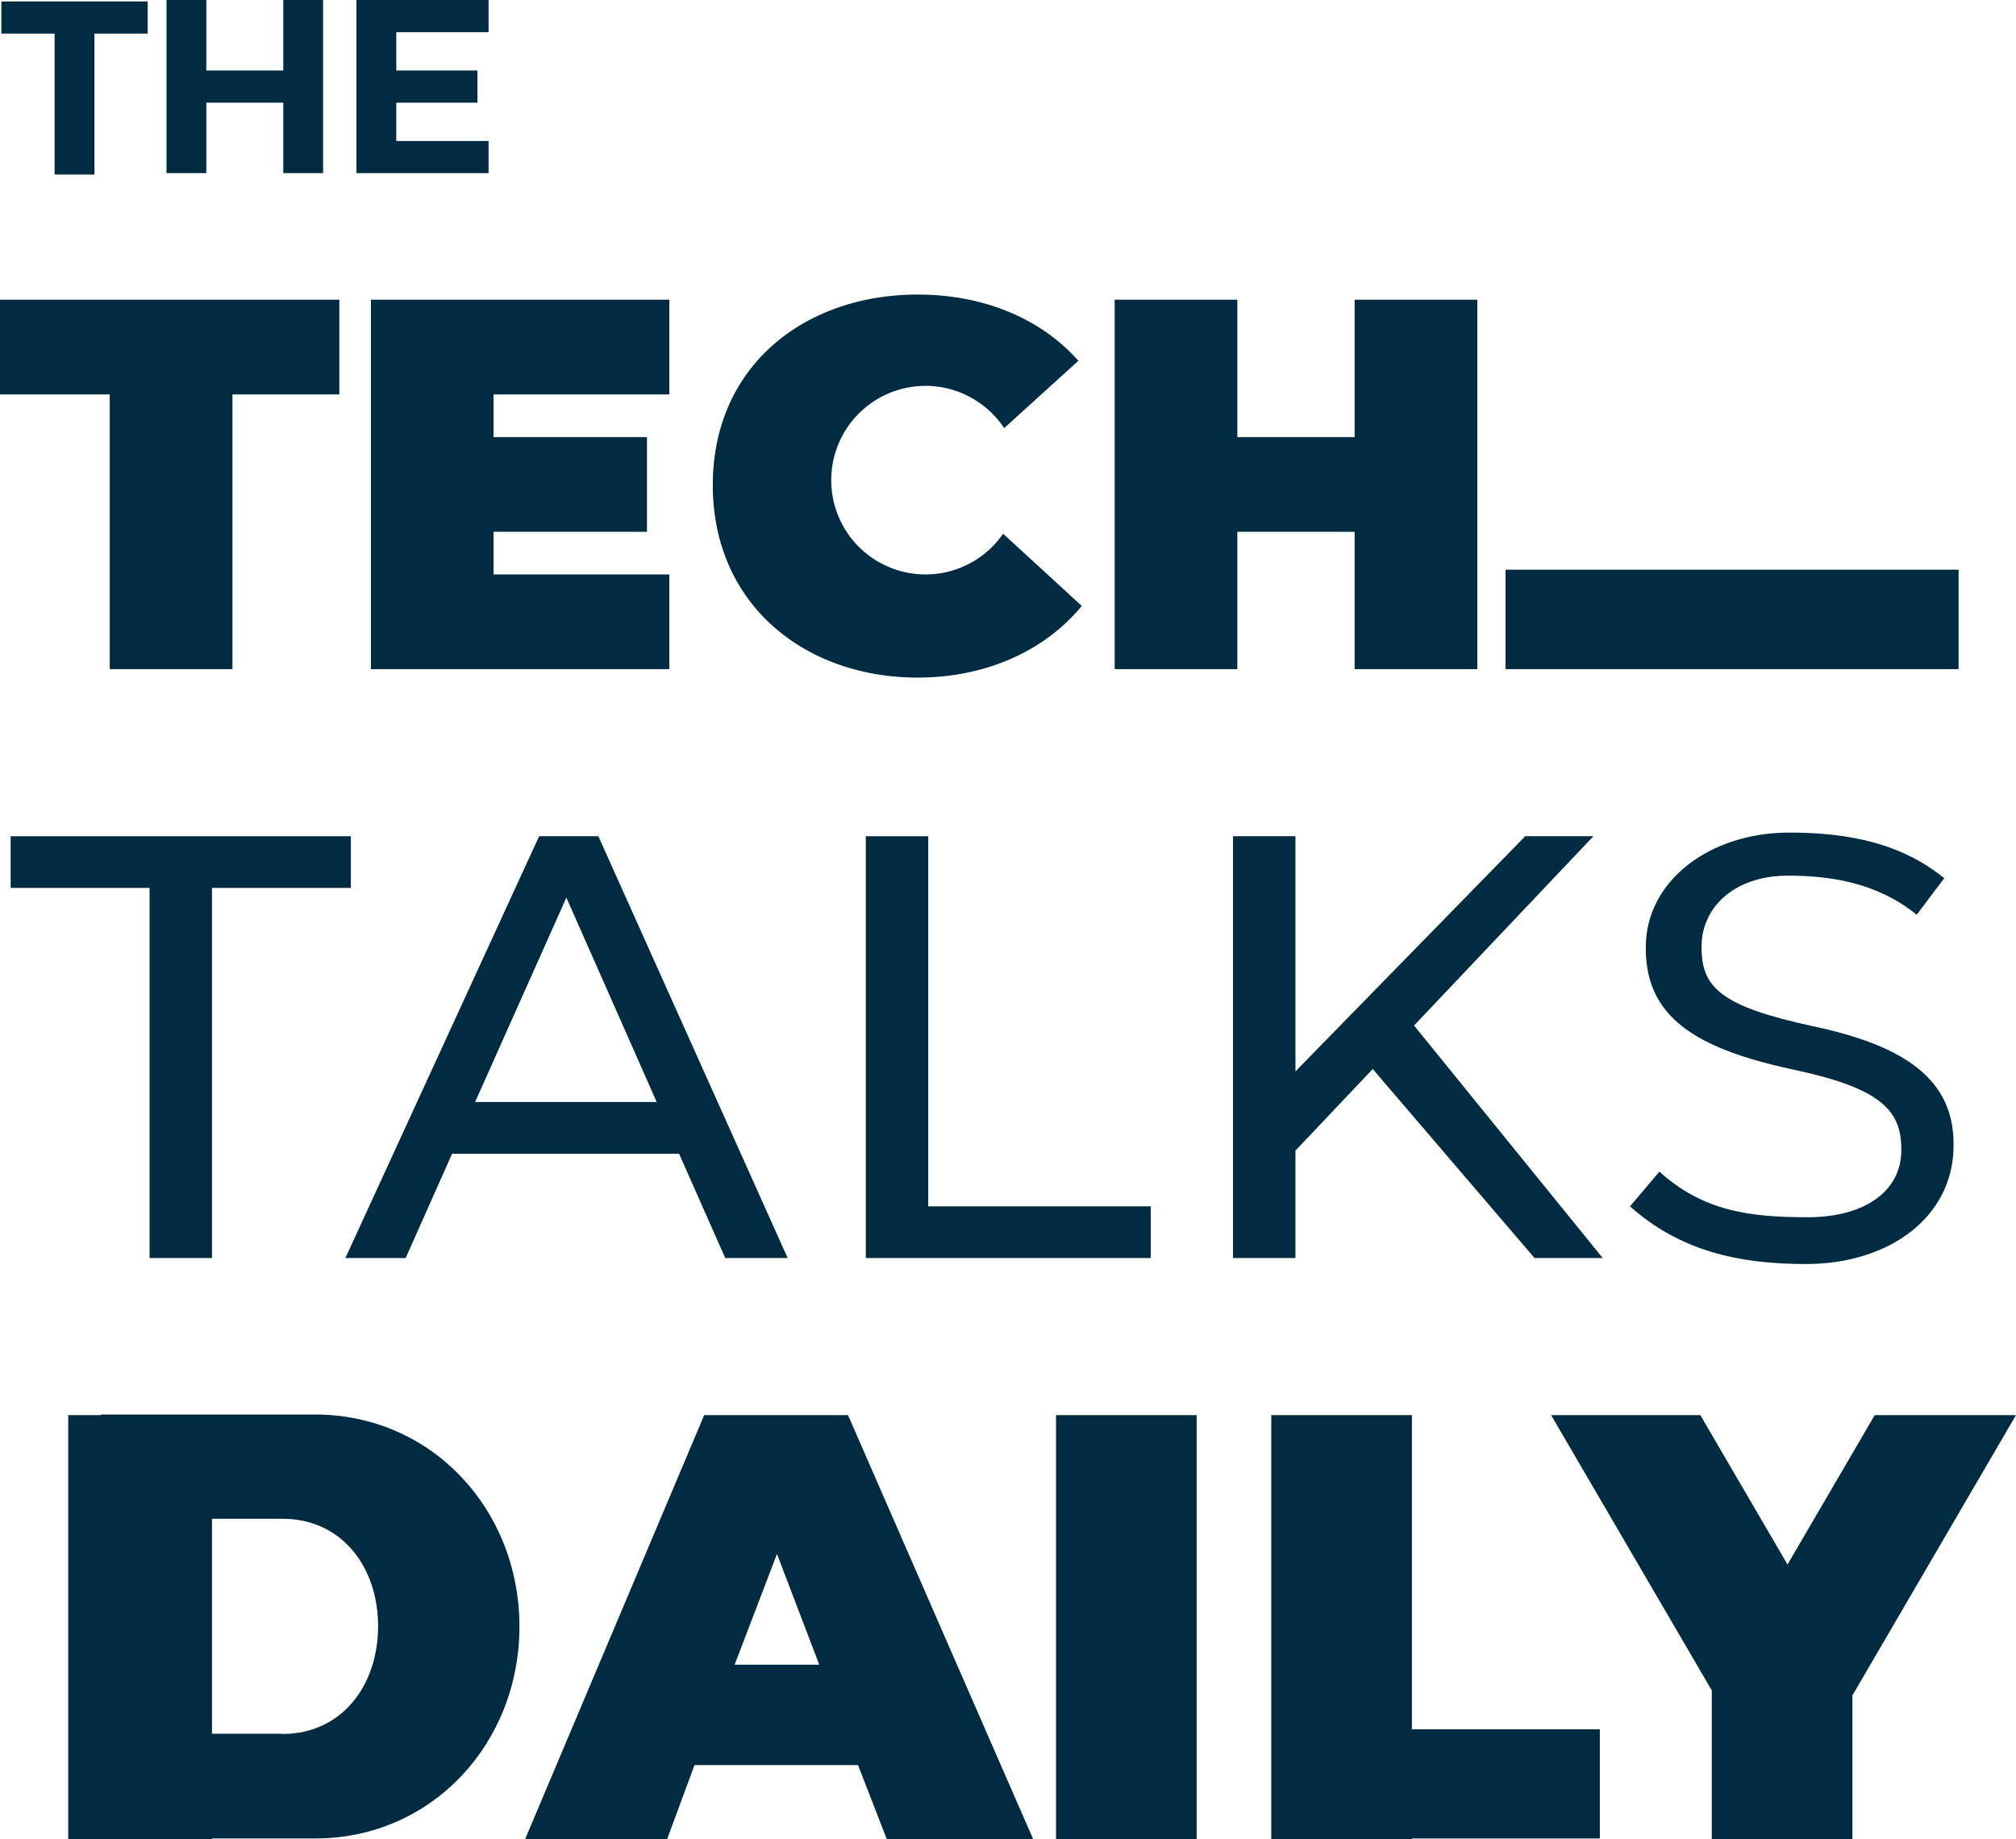
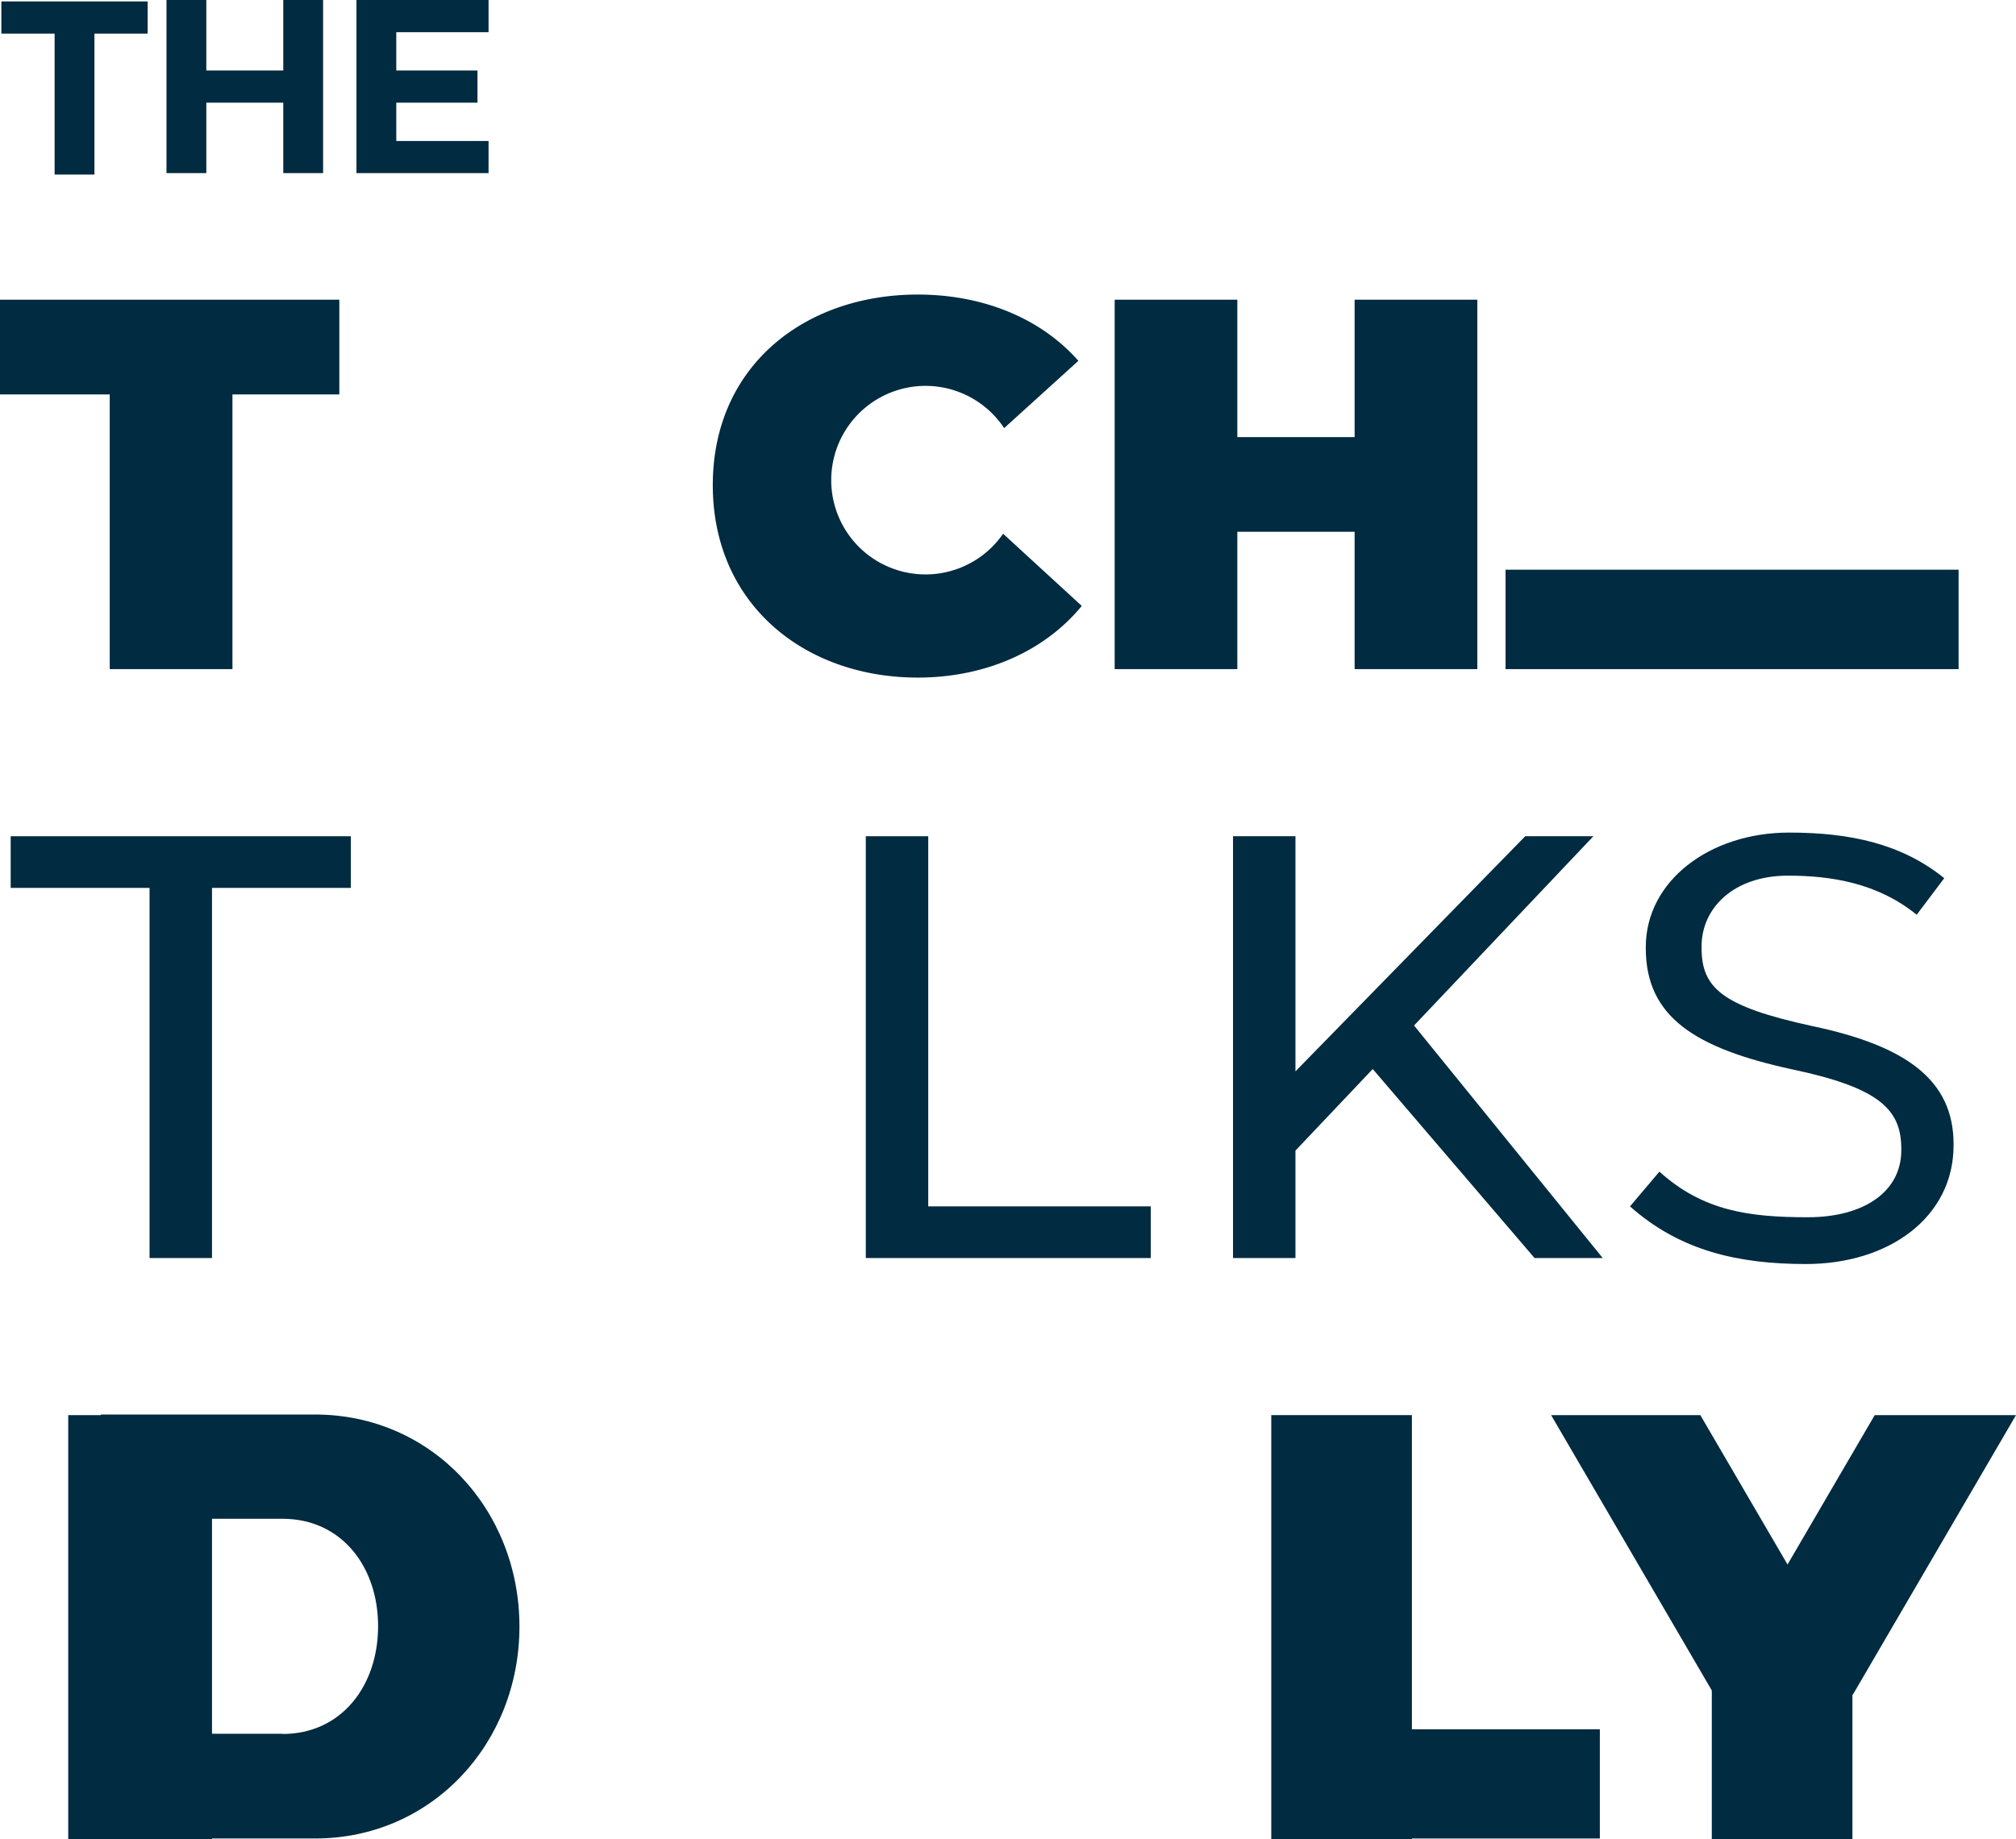
<svg xmlns="http://www.w3.org/2000/svg" viewBox="0 0 309.36 282.26">
  <defs>
    <style>.cls-1{fill:#002b40;}</style>
  </defs>
  <g id="Layer_2" data-name="Layer 2">
    <g id="Layer_1-2" data-name="Layer 1">
      <polygon class="cls-1" points="52.07 46 52.07 60.54 35.67 60.54 35.67 102.7 16.84 102.7 16.84 60.54 0 60.54 0 46 52.07 46" />
-       <polygon class="cls-1" points="75.74 60.54 75.74 67.09 99.28 67.09 99.28 81.62 75.74 81.62 75.74 88.17 102.71 88.17 102.71 102.7 56.92 102.7 56.92 46 102.71 46 102.71 60.54 75.74 60.54" />
      <polygon class="cls-1" points="226.7 46 226.7 102.7 207.87 102.7 207.87 81.62 189.87 81.62 189.87 102.7 171.05 102.7 171.05 46 189.87 46 189.87 67.09 207.87 67.09 207.87 46 226.7 46" />
      <path class="cls-1" d="M166,93c-5.74,7-14.88,11-25.16,11-17.38,0-31.46-11.26-31.46-29.54s14.08-29.25,31.46-29.25c10,0,18.88,3.63,24.64,10.17L154.09,65.71a14.47,14.47,0,1,0-.16,16.21Z" />
-       <line class="cls-1" x1="165.44" y1="55.29" x2="154.09" y2="65.71" />
      <line class="cls-1" x1="165.96" y1="92.95" x2="153.93" y2="81.92" />
      <polygon class="cls-1" points="49.58 0 49.58 26.57 43.47 26.57 43.47 15.76 31.66 15.76 31.66 26.57 25.55 26.57 25.55 0 31.66 0 31.66 10.82 43.47 10.82 43.47 0 49.58 0" />
      <polygon class="cls-1" points="22.66 0.22 22.66 5.16 14.49 5.16 14.49 26.79 8.38 26.79 8.38 5.16 0.21 5.16 0.21 0.22 22.66 0.22" />
      <polygon class="cls-1" points="60.81 4.94 60.81 10.82 73.27 10.82 73.27 15.76 60.81 15.76 60.81 21.64 74.97 21.64 74.97 26.57 54.7 26.57 54.7 0 74.97 0 74.97 4.94 60.81 4.94" />
      <rect class="cls-1" x="231.03" y="87.44" width="69.52" height="15.26" />
      <polygon class="cls-1" points="176.59 185.16 176.59 193.09 132.86 193.09 132.86 128.35 142.44 128.35 142.44 185.16 176.59 185.16" />
      <polygon class="cls-1" points="245.94 193.09 235.48 193.09 210.65 164.08 198.79 176.6 198.79 193.09 189.21 193.09 189.21 128.35 198.79 128.35 198.79 164.44 234.05 128.35 244.51 128.35 216.99 157.4 245.94 193.09" />
      <polygon class="cls-1" points="53.84 128.35 53.84 136.28 32.53 136.28 32.53 193.09 22.95 193.09 22.95 136.28 1.64 136.28 1.64 128.35 53.84 128.35" />
      <path class="cls-1" d="M299.78,175.61v.18c0,11-9.86,18.22-22.65,18.22-10.21,0-19.27-1.95-27-8.85l4.51-5.33c6.72,6.07,13.84,7,22.77,7,8.64,0,14.35-3.94,14.35-10.28v-.19c0-6-3.22-9.38-16.75-12.23-14.81-3.22-22.46-8-22.46-18.59v-.18c0-10.12,9.77-17.57,22-17.57,9.39,0,17.27,1.72,23.8,7l-4.23,5.61c-6-4.88-13.13-6-19.75-6-8.37,0-13.26,5-13.26,10.85v.18c0,6.07,2.86,9,17,12.06C292.49,160.52,299.78,165.76,299.78,175.61Z" />
-       <path class="cls-1" d="M91.82,128.35H82.73L53,193.09h9.25l7.12-16h34.84l7.08,16h9.58ZM72.91,169.14l14-31.37,13.86,31.37Z" />
      <path class="cls-1" d="M48.35,217.11H15.47v.09h-5v65.06H32.53v-.08H48.35c17.93,0,31.36-14.6,31.36-32.53S66.28,217.11,48.35,217.11Zm-5,49H32.53v-33H43.35c9.09,0,14.67,7.39,14.67,16.49S52.44,266.14,43.35,266.14Z" />
-       <path class="cls-1" d="M130.13,217.2H108.06L80.59,282.26h21.79l4.19-11.34h25.1l4.4,11.34h22.46Zm-17.4,38.31,6.5-17,6.49,17Z" />
-       <rect class="cls-1" x="162.05" y="217.2" width="21.58" height="65.06" />
      <polygon class="cls-1" points="245.5 265.42 245.5 282.18 216.66 282.18 216.66 282.26 195.08 282.26 195.08 217.2 216.66 217.2 216.66 265.42 245.5 265.42" />
      <polygon class="cls-1" points="309.36 217.2 284.31 260.13 284.26 260.06 284.26 282.26 262.68 282.26 262.68 259.46 238.02 217.2 260.92 217.2 274.3 240.13 287.68 217.2 309.36 217.2" />
    </g>
  </g>
</svg>